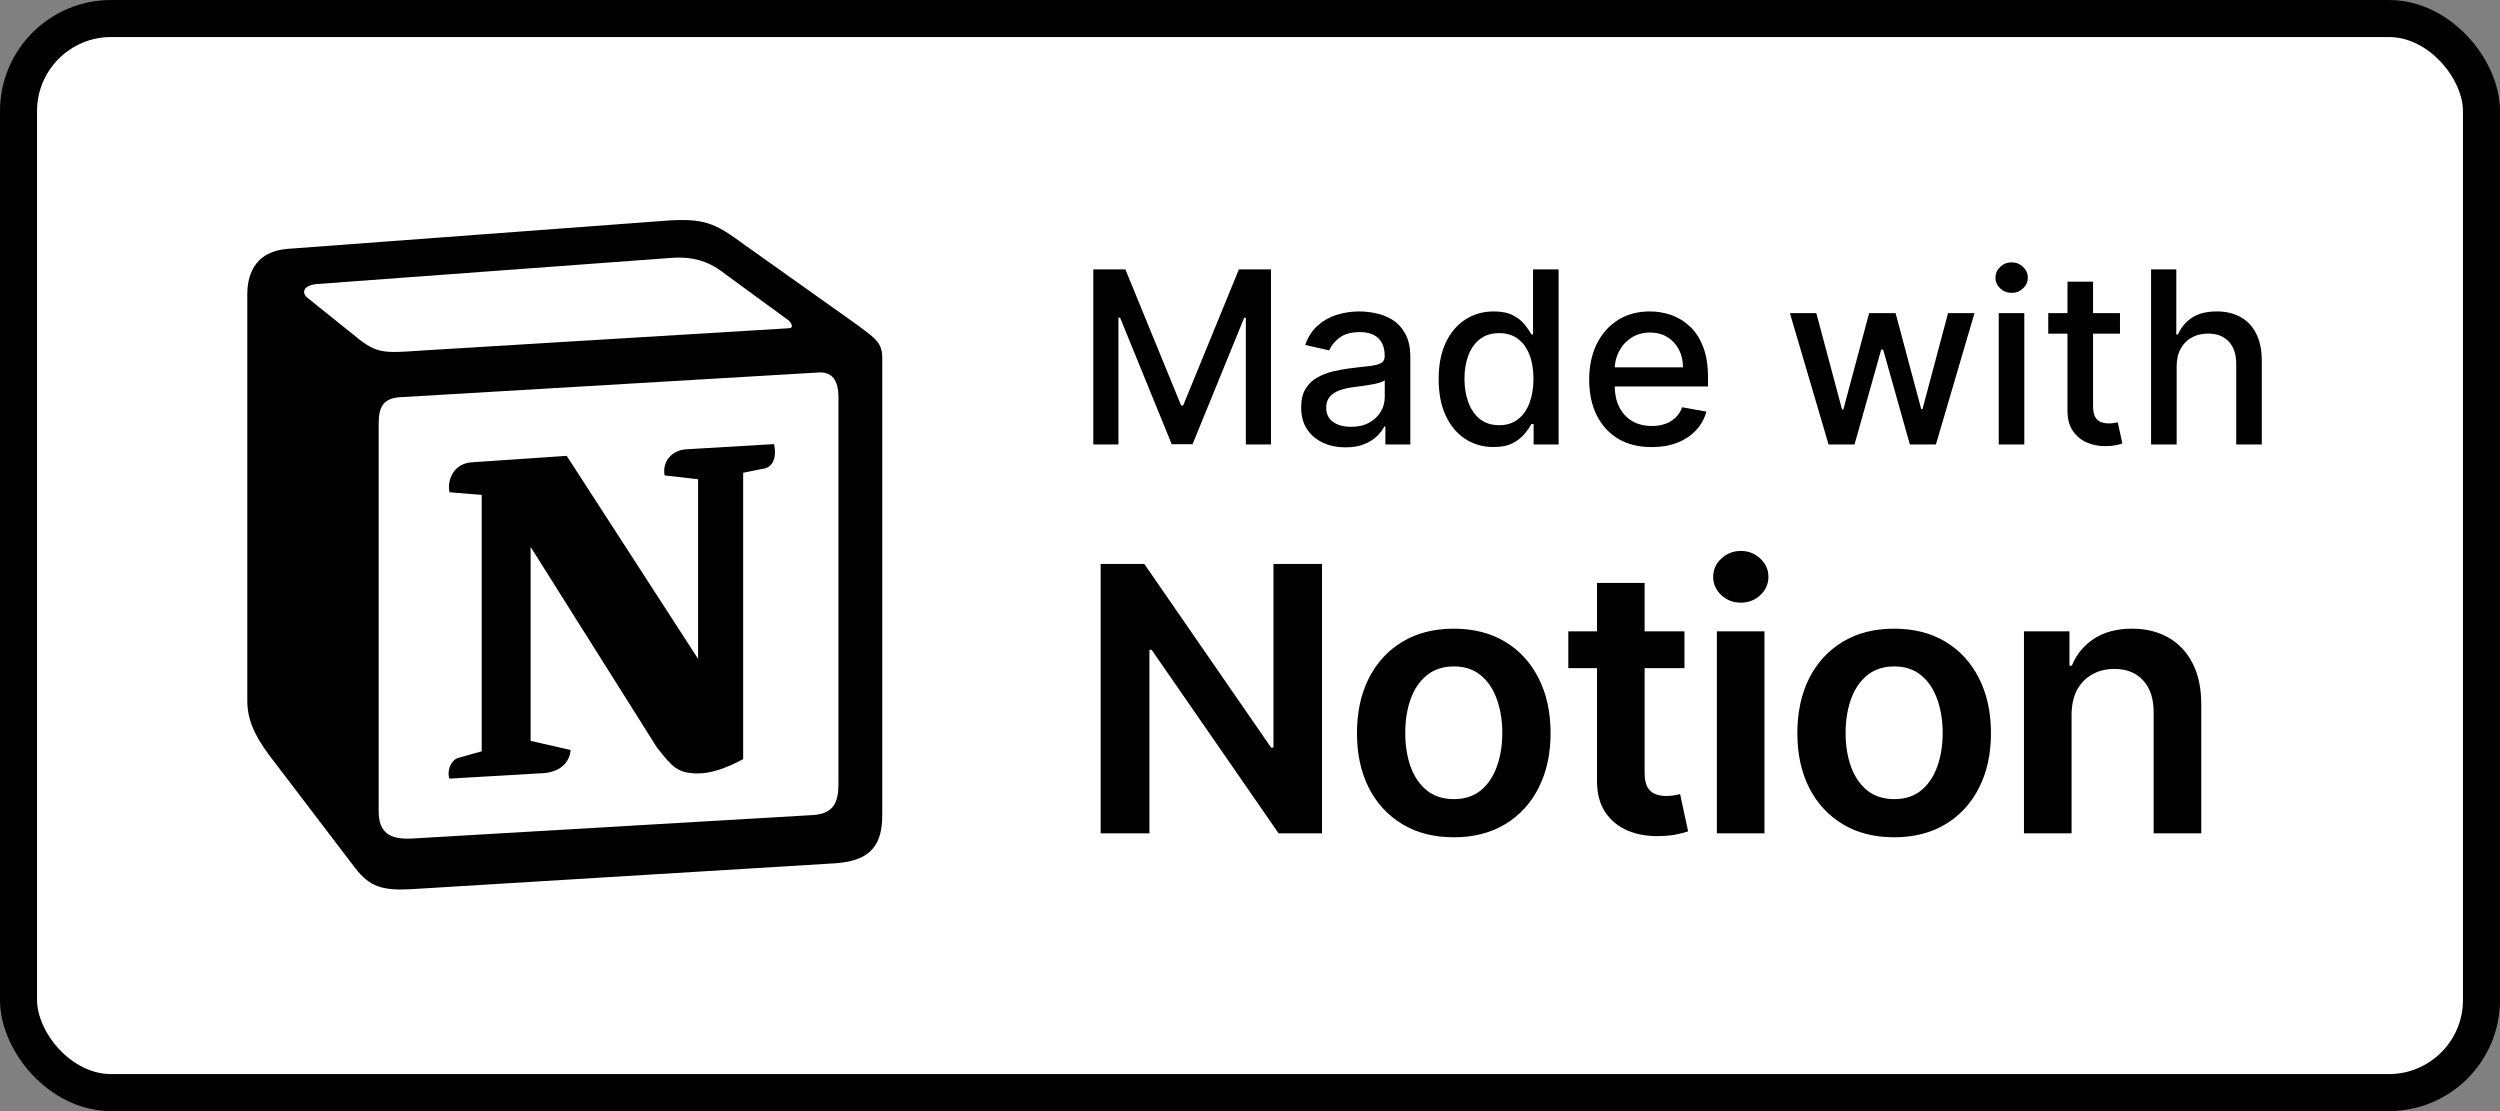
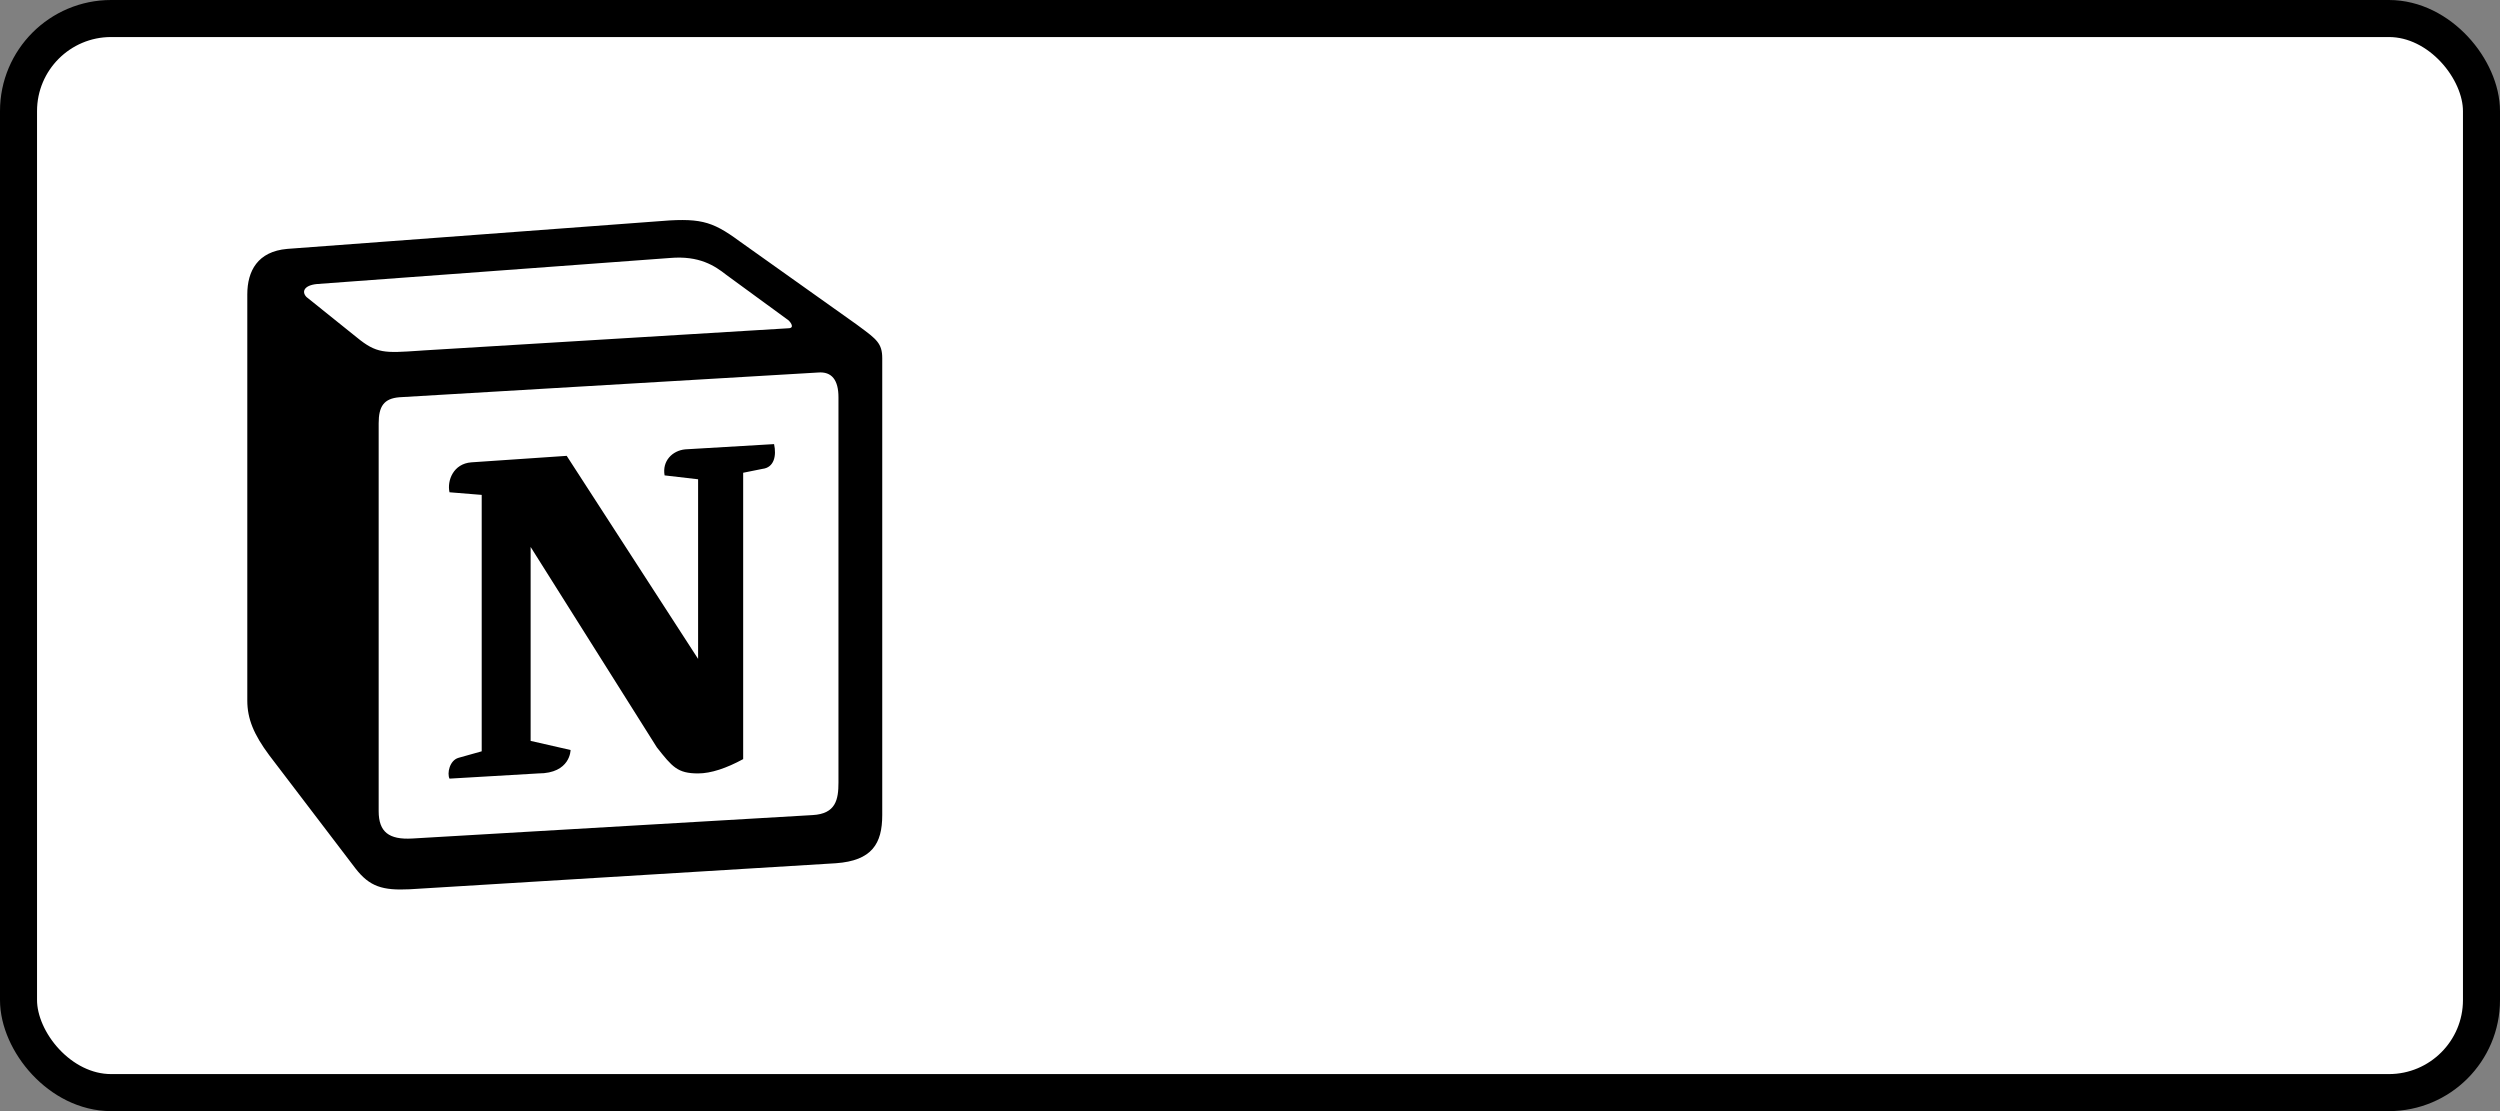
<svg xmlns="http://www.w3.org/2000/svg" width="135" height="60" viewBox="0 0 135 60" fill="none">
  <rect x="0" y="0" width="135" height="60" fill="#808080" stroke="none" />
  <rect x="1" y="1" width="133" height="58" rx="5" fill="white" />
  <rect x="1" y="1" width="133" height="58" rx="5" stroke="black" stroke-width="2" />
  <path d="M15.435 12.443L15.435 12.443L15.422 12.444C14.401 12.533 13.582 12.936 13.041 13.637C12.521 14.311 12.354 15.136 12.354 15.899V37.828C12.354 39.109 12.829 40.158 13.733 41.377L13.733 41.377L13.741 41.387L18.401 47.502L18.401 47.502L18.407 47.51C18.863 48.097 19.369 48.541 20.05 48.792C20.697 49.031 21.402 49.056 22.167 49.02L22.167 49.02L22.179 49.019L45.199 47.613L45.199 47.613L45.209 47.612C46.312 47.533 47.246 47.22 47.874 46.499C48.492 45.789 48.641 44.879 48.641 44.014V19.344C48.641 18.742 48.503 18.23 48.097 17.754C47.822 17.432 47.417 17.134 47.009 16.834C46.954 16.794 46.899 16.753 46.845 16.713L46.837 16.707L46.829 16.701L40.508 12.208C39.717 11.627 39.045 11.211 38.189 11.015C37.368 10.827 36.46 10.862 35.251 10.967L15.435 12.443Z" fill="white" stroke="white" stroke-width="2" />
  <path fill-rule="evenodd" clip-rule="evenodd" d="M35.332 11.964L15.51 13.44C13.911 13.58 13.354 14.635 13.354 15.899V37.828C13.354 38.813 13.701 39.656 14.537 40.781L19.196 46.896C19.961 47.881 20.657 48.091 22.119 48.021L45.138 46.615C47.084 46.475 47.641 45.56 47.641 44.014V19.344C47.641 18.544 47.329 18.314 46.407 17.633C46.356 17.595 46.304 17.557 46.249 17.516L39.922 13.018C38.392 11.894 37.766 11.753 35.332 11.964ZM22.64 18.939C20.761 19.067 20.334 19.096 19.267 18.22L16.553 16.041C16.276 15.759 16.415 15.408 17.11 15.338L36.166 13.932C37.765 13.791 38.6 14.354 39.226 14.846L42.495 17.236C42.634 17.306 42.981 17.727 42.563 17.727L22.883 18.922L22.64 18.939ZM20.448 43.803V22.858C20.448 21.945 20.727 21.523 21.561 21.452L44.163 20.117C44.929 20.047 45.277 20.539 45.277 21.452V42.256C45.277 43.17 45.137 43.945 43.885 44.014L22.256 45.28C21.005 45.35 20.448 44.929 20.448 43.803ZM41.8 23.982C41.939 24.615 41.8 25.248 41.173 25.319L40.131 25.529V40.992C39.226 41.484 38.392 41.765 37.697 41.765C36.583 41.765 36.304 41.413 35.471 40.359L28.654 29.535V40.008L30.811 40.5C30.811 40.5 30.811 41.765 29.071 41.765L24.273 42.046C24.134 41.765 24.273 41.062 24.76 40.922L26.012 40.571V26.724L24.273 26.583C24.134 25.95 24.481 25.037 25.456 24.966L30.602 24.616L37.697 35.58V25.881L35.888 25.671C35.749 24.896 36.304 24.334 37 24.265L41.8 23.982Z" fill="black" />
-   <path d="M59.039 14.546H60.77L63.78 21.895H63.891L66.901 14.546H68.632V24H67.275V17.158H67.187L64.398 23.986H63.272L60.484 17.154H60.396V24H59.039V14.546ZM72.659 24.157C72.209 24.157 71.803 24.074 71.44 23.908C71.077 23.738 70.789 23.494 70.576 23.174C70.367 22.854 70.263 22.461 70.263 21.996C70.263 21.596 70.34 21.267 70.493 21.009C70.647 20.75 70.855 20.545 71.117 20.395C71.378 20.244 71.671 20.13 71.994 20.053C72.317 19.976 72.646 19.918 72.982 19.878C73.406 19.828 73.751 19.788 74.016 19.758C74.28 19.724 74.473 19.67 74.593 19.596C74.713 19.522 74.773 19.402 74.773 19.236V19.203C74.773 18.8 74.659 18.488 74.431 18.266C74.207 18.045 73.871 17.934 73.425 17.934C72.96 17.934 72.594 18.037 72.326 18.243C72.061 18.446 71.878 18.673 71.777 18.922L70.48 18.626C70.633 18.195 70.858 17.848 71.153 17.583C71.452 17.315 71.795 17.121 72.183 17.001C72.571 16.878 72.978 16.817 73.406 16.817C73.689 16.817 73.99 16.851 74.307 16.918C74.627 16.983 74.925 17.103 75.202 17.278C75.482 17.454 75.712 17.705 75.89 18.031C76.069 18.354 76.158 18.774 76.158 19.291V24H74.81V23.03H74.754C74.665 23.209 74.531 23.384 74.353 23.557C74.174 23.729 73.945 23.872 73.665 23.986C73.385 24.1 73.049 24.157 72.659 24.157ZM72.959 23.049C73.34 23.049 73.666 22.974 73.937 22.823C74.211 22.672 74.419 22.475 74.561 22.232C74.705 21.986 74.777 21.723 74.777 21.442V20.528C74.728 20.578 74.633 20.624 74.491 20.667C74.353 20.707 74.194 20.742 74.016 20.773C73.837 20.801 73.663 20.827 73.494 20.852C73.325 20.873 73.183 20.892 73.069 20.907C72.802 20.941 72.557 20.998 72.335 21.078C72.117 21.158 71.941 21.273 71.809 21.424C71.68 21.572 71.615 21.769 71.615 22.015C71.615 22.357 71.741 22.615 71.994 22.791C72.246 22.963 72.568 23.049 72.959 23.049ZM80.651 24.139C80.078 24.139 79.567 23.992 79.118 23.7C78.672 23.404 78.321 22.984 78.066 22.44C77.813 21.892 77.687 21.235 77.687 20.468C77.687 19.702 77.815 19.047 78.07 18.502C78.329 17.957 78.683 17.54 79.132 17.251C79.581 16.961 80.091 16.817 80.66 16.817C81.1 16.817 81.454 16.891 81.722 17.038C81.993 17.183 82.202 17.352 82.35 17.546C82.5 17.74 82.617 17.911 82.701 18.059H82.784V14.546H84.164V24H82.816V22.897H82.701C82.617 23.047 82.497 23.22 82.34 23.414C82.186 23.608 81.974 23.777 81.703 23.922C81.433 24.066 81.082 24.139 80.651 24.139ZM80.955 22.961C81.353 22.961 81.688 22.857 81.962 22.647C82.239 22.435 82.448 22.141 82.59 21.766C82.734 21.39 82.807 20.953 82.807 20.454C82.807 19.962 82.736 19.531 82.594 19.162C82.453 18.793 82.245 18.505 81.971 18.299C81.697 18.092 81.359 17.989 80.955 17.989C80.54 17.989 80.194 18.097 79.917 18.312C79.64 18.528 79.43 18.822 79.289 19.194C79.15 19.567 79.081 19.987 79.081 20.454C79.081 20.928 79.152 21.355 79.293 21.733C79.435 22.112 79.644 22.412 79.921 22.634C80.201 22.852 80.546 22.961 80.955 22.961ZM89.19 24.143C88.491 24.143 87.89 23.994 87.385 23.695C86.883 23.394 86.496 22.971 86.222 22.426C85.951 21.878 85.815 21.236 85.815 20.501C85.815 19.774 85.951 19.134 86.222 18.58C86.496 18.026 86.877 17.594 87.367 17.283C87.859 16.972 88.434 16.817 89.093 16.817C89.493 16.817 89.881 16.883 90.257 17.015C90.632 17.148 90.969 17.355 91.267 17.639C91.566 17.922 91.802 18.289 91.974 18.742C92.146 19.191 92.232 19.738 92.232 20.381V20.87H86.596V19.836H90.88C90.88 19.473 90.806 19.151 90.658 18.871C90.51 18.588 90.303 18.365 90.035 18.202C89.77 18.039 89.459 17.957 89.102 17.957C88.715 17.957 88.376 18.052 88.087 18.243C87.8 18.431 87.579 18.677 87.422 18.982C87.268 19.284 87.191 19.611 87.191 19.965V20.773C87.191 21.247 87.274 21.65 87.44 21.983C87.61 22.315 87.845 22.569 88.147 22.744C88.448 22.917 88.801 23.003 89.204 23.003C89.466 23.003 89.704 22.966 89.919 22.892C90.135 22.815 90.321 22.701 90.478 22.55C90.635 22.4 90.755 22.213 90.838 21.992L92.145 22.227C92.04 22.612 91.852 22.949 91.581 23.238C91.314 23.524 90.977 23.748 90.57 23.908C90.167 24.065 89.707 24.143 89.19 24.143ZM98.742 24L96.655 16.909H98.081L99.471 22.116H99.54L100.934 16.909H102.361L103.746 22.093H103.815L105.195 16.909H106.622L104.54 24H103.132L101.691 18.88H101.585L100.145 24H98.742ZM107.932 24V16.909H109.312V24H107.932ZM108.629 15.815C108.389 15.815 108.183 15.735 108.01 15.575C107.841 15.412 107.756 15.218 107.756 14.993C107.756 14.765 107.841 14.572 108.01 14.412C108.183 14.248 108.389 14.167 108.629 14.167C108.869 14.167 109.074 14.248 109.243 14.412C109.415 14.572 109.501 14.765 109.501 14.993C109.501 15.218 109.415 15.412 109.243 15.575C109.074 15.735 108.869 15.815 108.629 15.815ZM114.479 16.909V18.017H110.606V16.909H114.479ZM111.645 15.21H113.025V21.918C113.025 22.186 113.065 22.387 113.145 22.523C113.225 22.655 113.328 22.746 113.454 22.795C113.584 22.841 113.724 22.864 113.874 22.864C113.985 22.864 114.082 22.857 114.165 22.841C114.248 22.826 114.313 22.814 114.359 22.804L114.608 23.945C114.528 23.975 114.415 24.006 114.267 24.037C114.119 24.071 113.934 24.089 113.713 24.092C113.35 24.099 113.011 24.034 112.697 23.898C112.383 23.763 112.129 23.554 111.935 23.271C111.742 22.988 111.645 22.632 111.645 22.204V15.21ZM117.539 19.79V24H116.158V14.546H117.52V18.063H117.608C117.774 17.682 118.028 17.378 118.37 17.154C118.711 16.929 119.158 16.817 119.708 16.817C120.195 16.817 120.619 16.917 120.983 17.117C121.349 17.317 121.632 17.615 121.832 18.012C122.035 18.406 122.137 18.899 122.137 19.49V24H120.756V19.656C120.756 19.136 120.623 18.733 120.355 18.446C120.087 18.157 119.715 18.012 119.238 18.012C118.911 18.012 118.619 18.082 118.36 18.22C118.105 18.359 117.903 18.562 117.756 18.829C117.611 19.094 117.539 19.414 117.539 19.79Z" fill="black" />
-   <path d="M71.388 30.454V45H69.044L62.19 35.092H62.07V45H59.435V30.454H61.793L68.639 40.369H68.767V30.454H71.388ZM78.504 45.213C77.438 45.213 76.515 44.979 75.734 44.51C74.953 44.041 74.347 43.385 73.916 42.543C73.49 41.7 73.276 40.715 73.276 39.588C73.276 38.461 73.49 37.474 73.916 36.626C74.347 35.779 74.953 35.121 75.734 34.652C76.515 34.183 77.438 33.949 78.504 33.949C79.569 33.949 80.492 34.183 81.274 34.652C82.055 35.121 82.659 35.779 83.085 36.626C83.516 37.474 83.731 38.461 83.731 39.588C83.731 40.715 83.516 41.7 83.085 42.543C82.659 43.385 82.055 44.041 81.274 44.51C80.492 44.979 79.569 45.213 78.504 45.213ZM78.518 43.153C79.096 43.153 79.579 42.995 79.967 42.678C80.355 42.356 80.644 41.925 80.833 41.385C81.027 40.845 81.124 40.244 81.124 39.581C81.124 38.913 81.027 38.31 80.833 37.77C80.644 37.225 80.355 36.792 79.967 36.47C79.579 36.148 79.096 35.987 78.518 35.987C77.926 35.987 77.434 36.148 77.041 36.47C76.652 36.792 76.361 37.225 76.167 37.77C75.978 38.31 75.883 38.913 75.883 39.581C75.883 40.244 75.978 40.845 76.167 41.385C76.361 41.925 76.652 42.356 77.041 42.678C77.434 42.995 77.926 43.153 78.518 43.153ZM90.961 34.091V36.08H84.689V34.091H90.961ZM86.238 31.477H88.809V41.719C88.809 42.064 88.861 42.33 88.965 42.514C89.074 42.694 89.216 42.817 89.391 42.883C89.566 42.95 89.76 42.983 89.973 42.983C90.134 42.983 90.281 42.971 90.414 42.947C90.551 42.924 90.655 42.903 90.726 42.883L91.159 44.894C91.022 44.941 90.826 44.993 90.57 45.05C90.319 45.106 90.011 45.14 89.647 45.149C89.003 45.168 88.423 45.071 87.907 44.858C87.391 44.64 86.981 44.304 86.678 43.849C86.38 43.395 86.233 42.827 86.238 42.145V31.477ZM92.711 45V34.091H95.282V45H92.711ZM94.004 32.543C93.596 32.543 93.246 32.408 92.952 32.138C92.659 31.863 92.512 31.534 92.512 31.151C92.512 30.762 92.659 30.433 92.952 30.163C93.246 29.889 93.596 29.751 94.004 29.751C94.415 29.751 94.766 29.889 95.055 30.163C95.348 30.433 95.495 30.762 95.495 31.151C95.495 31.534 95.348 31.863 95.055 32.138C94.766 32.408 94.415 32.543 94.004 32.543ZM102.284 45.213C101.219 45.213 100.296 44.979 99.514 44.51C98.733 44.041 98.127 43.385 97.696 42.543C97.27 41.7 97.057 40.715 97.057 39.588C97.057 38.461 97.27 37.474 97.696 36.626C98.127 35.779 98.733 35.121 99.514 34.652C100.296 34.183 101.219 33.949 102.284 33.949C103.35 33.949 104.273 34.183 105.054 34.652C105.835 35.121 106.439 35.779 106.865 36.626C107.296 37.474 107.512 38.461 107.512 39.588C107.512 40.715 107.296 41.7 106.865 42.543C106.439 43.385 105.835 44.041 105.054 44.51C104.273 44.979 103.35 45.213 102.284 45.213ZM102.298 43.153C102.876 43.153 103.359 42.995 103.747 42.678C104.136 42.356 104.424 41.925 104.614 41.385C104.808 40.845 104.905 40.244 104.905 39.581C104.905 38.913 104.808 38.31 104.614 37.77C104.424 37.225 104.136 36.792 103.747 36.47C103.359 36.148 102.876 35.987 102.298 35.987C101.707 35.987 101.214 36.148 100.821 36.47C100.433 36.792 100.142 37.225 99.948 37.77C99.758 38.31 99.663 38.913 99.663 39.581C99.663 40.244 99.758 40.845 99.948 41.385C100.142 41.925 100.433 42.356 100.821 42.678C101.214 42.995 101.707 43.153 102.298 43.153ZM111.865 38.608V45H109.294V34.091H111.751V35.945H111.879C112.13 35.334 112.53 34.849 113.079 34.489C113.633 34.129 114.317 33.949 115.132 33.949C115.885 33.949 116.54 34.11 117.099 34.432C117.663 34.754 118.098 35.22 118.406 35.831C118.718 36.442 118.872 37.183 118.868 38.054V45H116.297V38.452C116.297 37.722 116.107 37.152 115.728 36.74C115.354 36.328 114.836 36.122 114.173 36.122C113.723 36.122 113.323 36.222 112.973 36.42C112.627 36.615 112.355 36.896 112.156 37.266C111.962 37.635 111.865 38.082 111.865 38.608Z" fill="black" />
</svg>